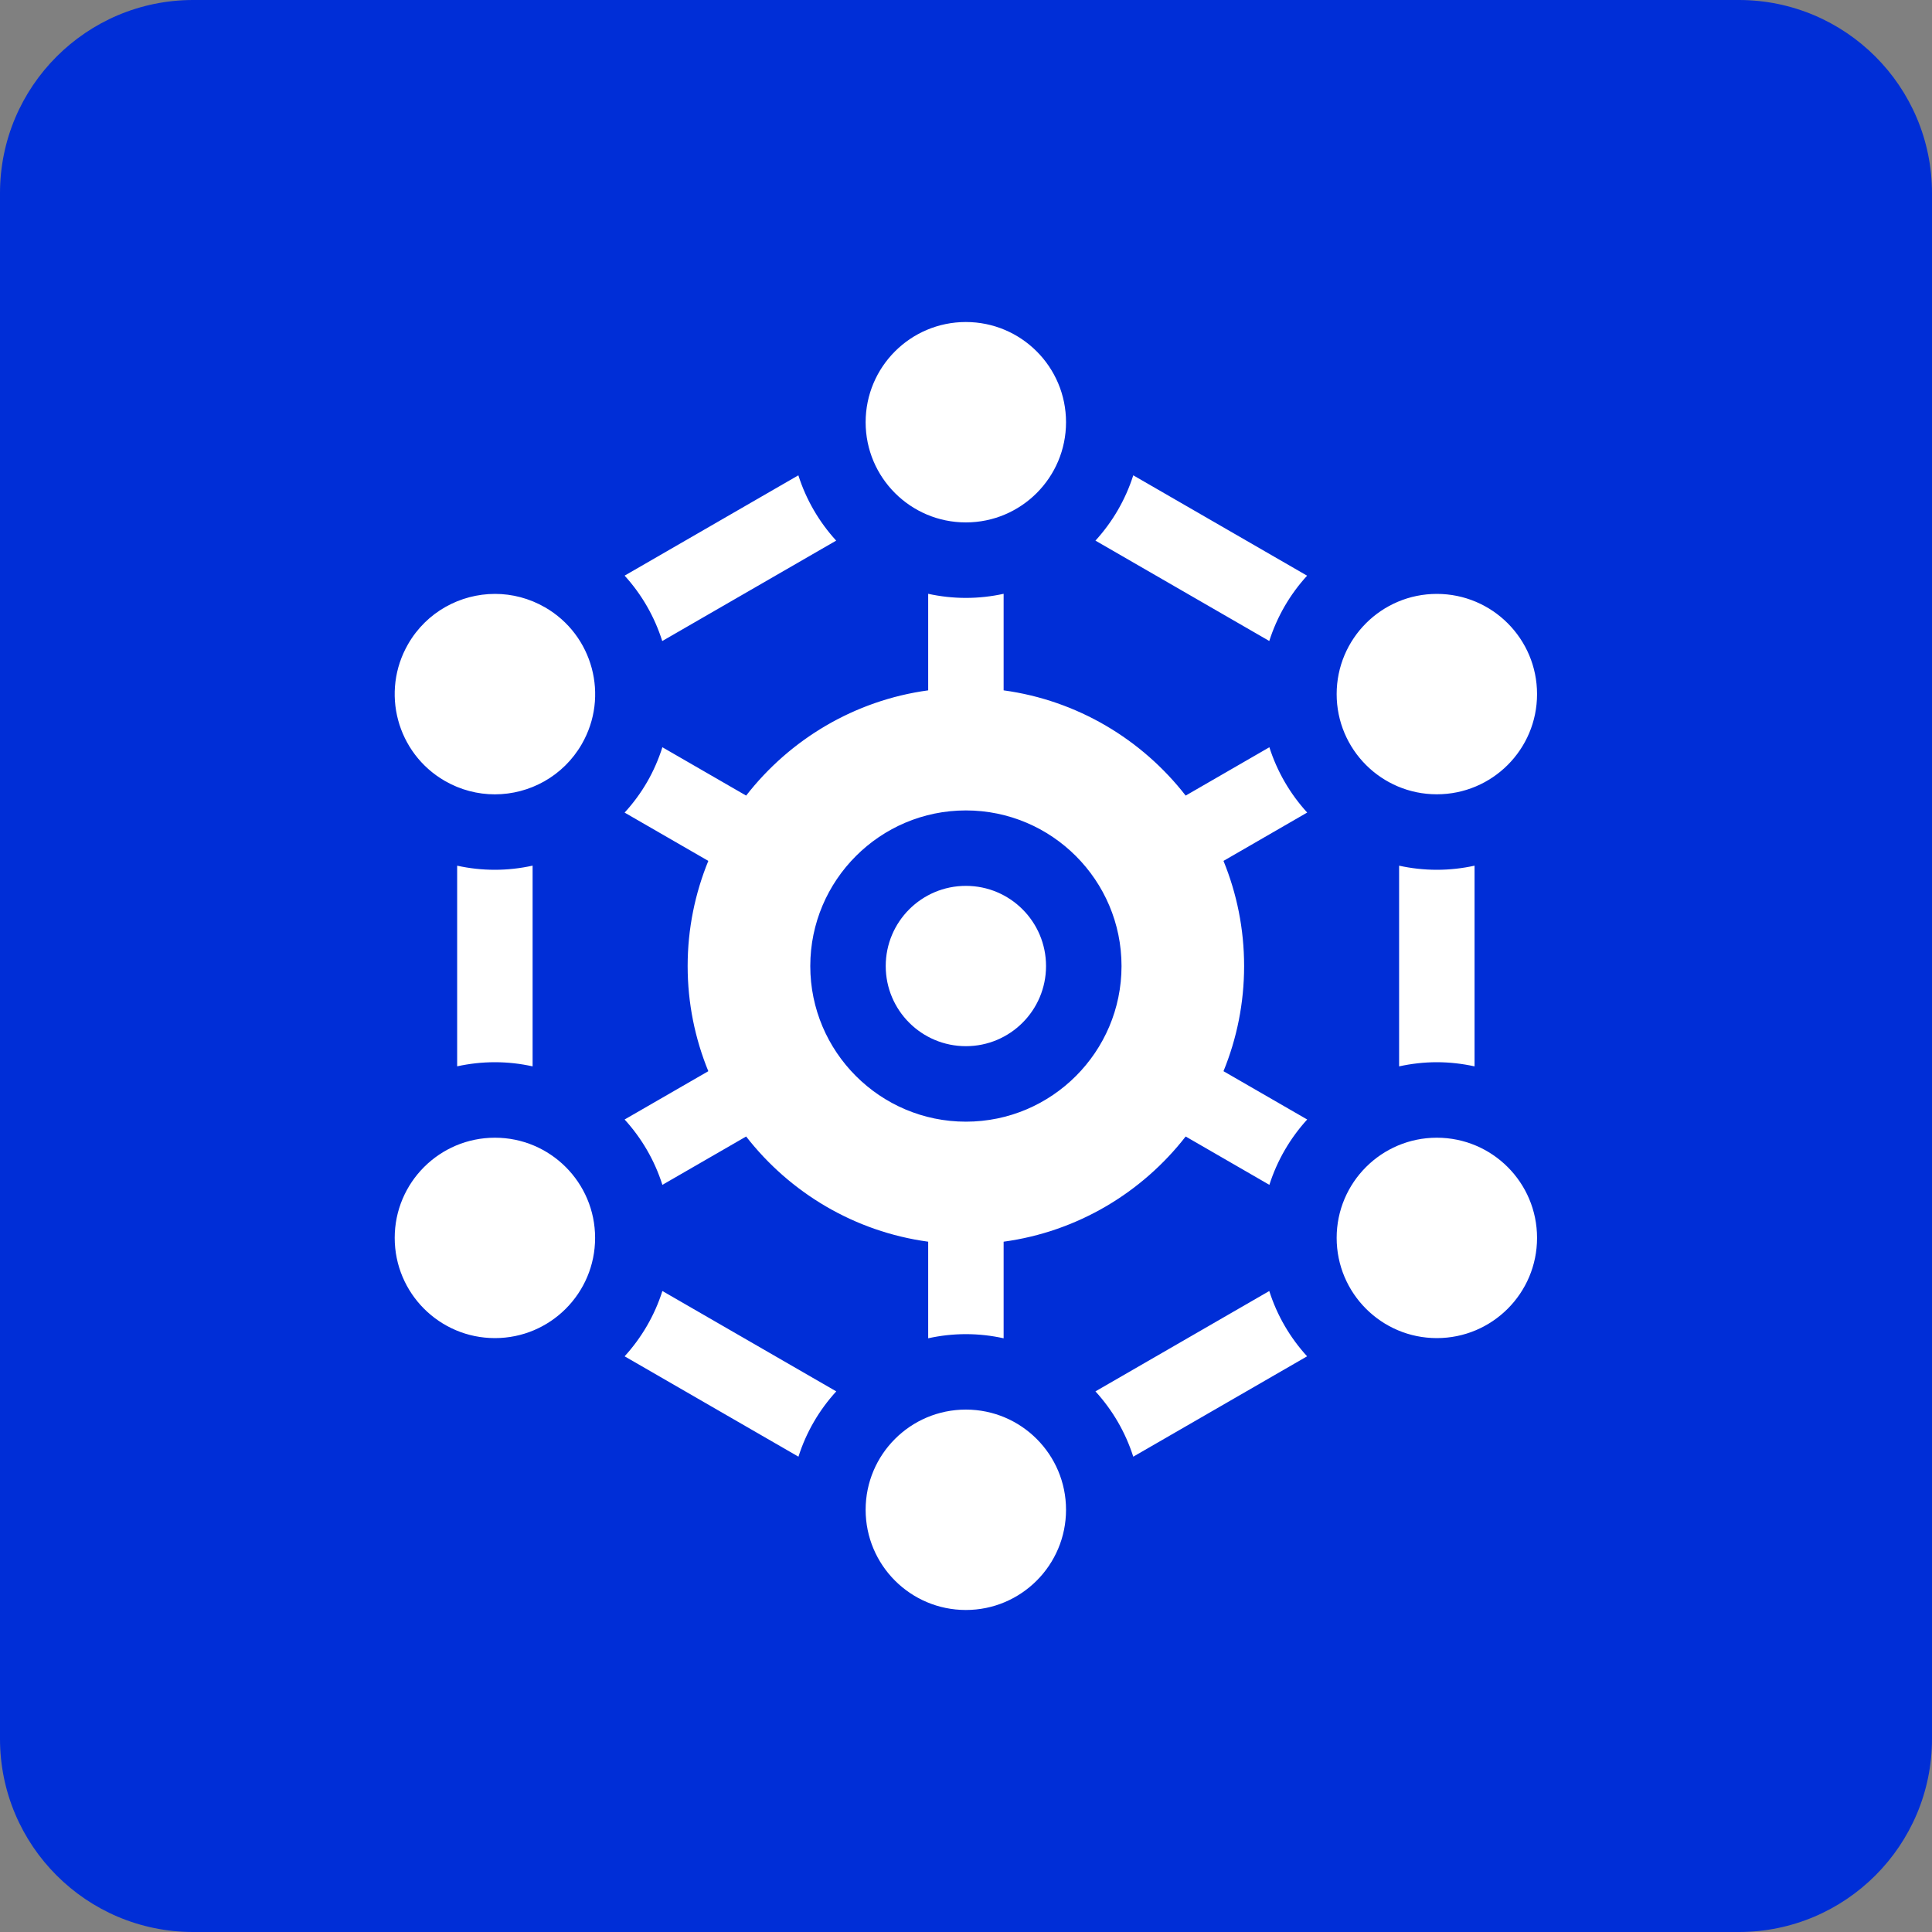
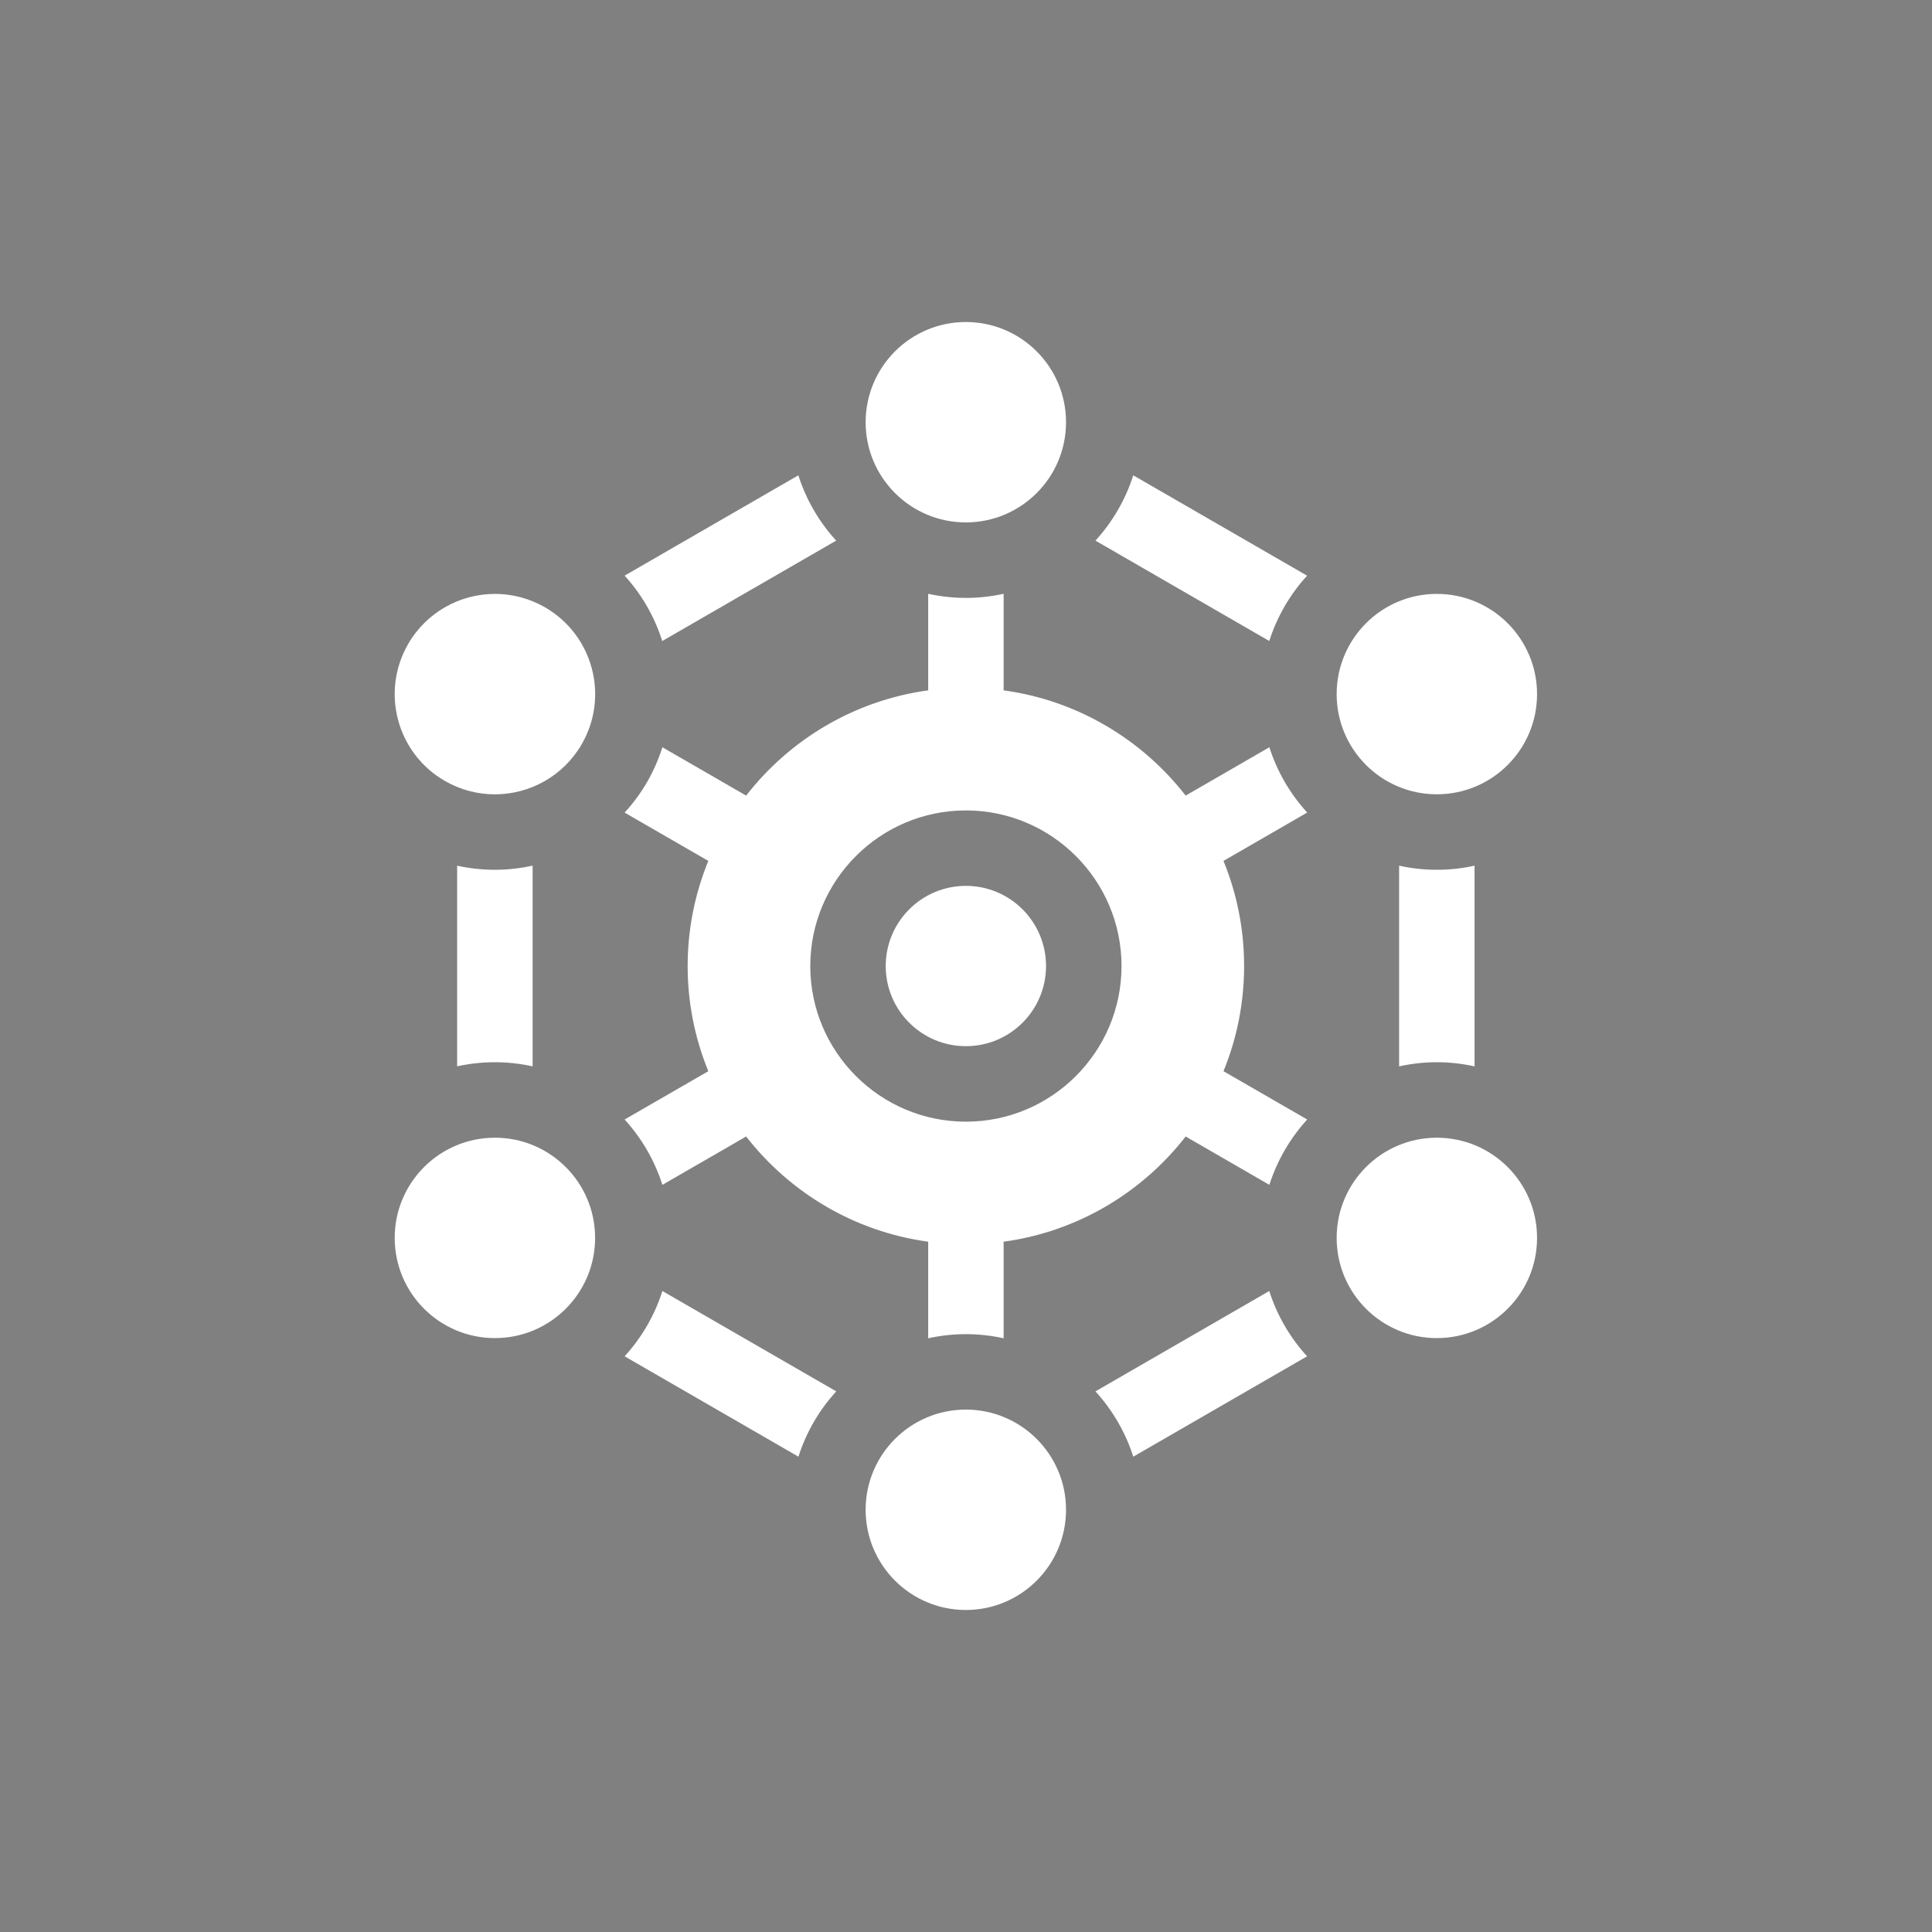
<svg xmlns="http://www.w3.org/2000/svg" width="40" height="40" viewBox="0 0 40 40" fill="none">
  <rect x="0" y="0" width="40" height="40" fill="#808080" stroke="none" />
-   <path d="M0 4C0 1.791 1.791 0 4 0H36C38.209 0 40 1.791 40 4V36C40 38.209 38.209 40 36 40H4C1.791 40 0 38.209 0 36V4Z" fill="#002ED7" />
  <path fill-rule="evenodd" clip-rule="evenodd" d="M19.997 10.816C21.142 10.816 22.071 9.887 22.071 8.742C22.071 7.596 21.142 6.667 19.997 6.667C18.851 6.667 17.922 7.596 17.922 8.742C17.922 9.887 18.851 10.816 19.997 10.816ZM26.279 13.271C26.441 12.763 26.71 12.303 27.062 11.919L23.463 9.841C23.301 10.349 23.031 10.809 22.68 11.193L26.279 13.271ZM25.331 17.824C25.606 18.496 25.758 19.231 25.758 20.001C25.758 20.771 25.606 21.506 25.331 22.178L27.064 23.178C26.713 23.563 26.443 24.023 26.281 24.531L24.548 23.53C23.644 24.692 22.306 25.5 20.779 25.708V27.708C20.527 27.652 20.266 27.622 19.998 27.622C19.73 27.622 19.468 27.652 19.217 27.708V25.708C17.69 25.5 16.352 24.692 15.448 23.53L13.714 24.531C13.553 24.023 13.283 23.563 12.932 23.178L14.665 22.178C14.39 21.506 14.237 20.771 14.237 20.001C14.237 19.231 14.39 18.496 14.665 17.824L12.932 16.824C13.108 16.632 13.265 16.42 13.398 16.19C13.532 15.958 13.636 15.716 13.714 15.471L15.448 16.472C16.352 15.31 17.69 14.501 19.217 14.293V12.294C19.468 12.349 19.73 12.379 19.998 12.379C20.266 12.379 20.527 12.349 20.779 12.294V14.293C22.306 14.501 23.644 15.31 24.548 16.472L26.281 15.471C26.443 15.979 26.713 16.439 27.064 16.823L25.331 17.824ZM16.776 20.001C16.776 21.777 18.221 23.223 19.998 23.223C21.775 23.223 23.22 21.777 23.22 20.001C23.22 18.224 21.774 16.779 19.998 16.779C18.221 16.779 16.776 18.224 16.776 20.001ZM21.657 20.001C21.657 20.917 20.914 21.66 19.998 21.66C19.081 21.66 18.338 20.917 18.338 20.001C18.338 19.084 19.081 18.341 19.998 18.341C20.914 18.341 21.657 19.084 21.657 20.001ZM28.967 22.078V17.923C29.219 17.978 29.48 18.008 29.748 18.008C30.016 18.008 30.277 17.978 30.529 17.923V22.078C30.277 22.023 30.016 21.992 29.748 21.992C29.48 21.992 29.219 22.023 28.967 22.078ZM22.68 28.807C23.031 29.191 23.301 29.651 23.463 30.159L27.062 28.081C26.71 27.696 26.44 27.236 26.279 26.729L22.68 28.807ZM12.932 28.081C13.283 27.696 13.553 27.236 13.714 26.729L17.314 28.807C16.962 29.191 16.692 29.651 16.531 30.159L12.932 28.081ZM11.027 22.078V17.922C10.773 17.978 10.51 18.008 10.244 18.008C9.981 18.008 9.72 17.979 9.465 17.923V22.077C9.717 22.022 9.978 21.992 10.246 21.992C10.514 21.992 10.775 22.022 11.027 22.078ZM16.529 9.841C16.691 10.349 16.961 10.809 17.312 11.193L13.711 13.272C13.554 12.775 13.291 12.312 12.932 11.918L16.529 9.841ZM31.823 14.371C31.823 15.517 30.894 16.445 29.748 16.445C28.603 16.445 27.674 15.517 27.674 14.371C27.674 13.225 28.603 12.296 29.748 12.296C30.894 12.296 31.823 13.225 31.823 14.371ZM9.21 16.168C9.536 16.356 9.893 16.446 10.245 16.446C10.962 16.446 11.659 16.074 12.044 15.408C12.617 14.416 12.277 13.147 11.284 12.574C10.957 12.386 10.601 12.296 10.249 12.296C9.532 12.296 8.834 12.668 8.45 13.334C7.877 14.326 8.217 15.595 9.21 16.168ZM22.071 31.258C22.071 32.404 21.142 33.333 19.997 33.333C18.851 33.333 17.922 32.404 17.922 31.258C17.922 30.113 18.851 29.184 19.997 29.184C21.142 29.184 22.071 30.113 22.071 31.258ZM29.748 27.704C30.894 27.704 31.823 26.775 31.823 25.629C31.823 24.484 30.894 23.555 29.748 23.555C28.603 23.555 27.674 24.484 27.674 25.629C27.674 26.775 28.603 27.704 29.748 27.704ZM12.321 25.629C12.321 26.775 11.392 27.704 10.247 27.704C9.101 27.704 8.172 26.775 8.172 25.629C8.172 24.484 9.101 23.555 10.247 23.555C11.392 23.555 12.321 24.484 12.321 25.629Z" fill="white" />
</svg>